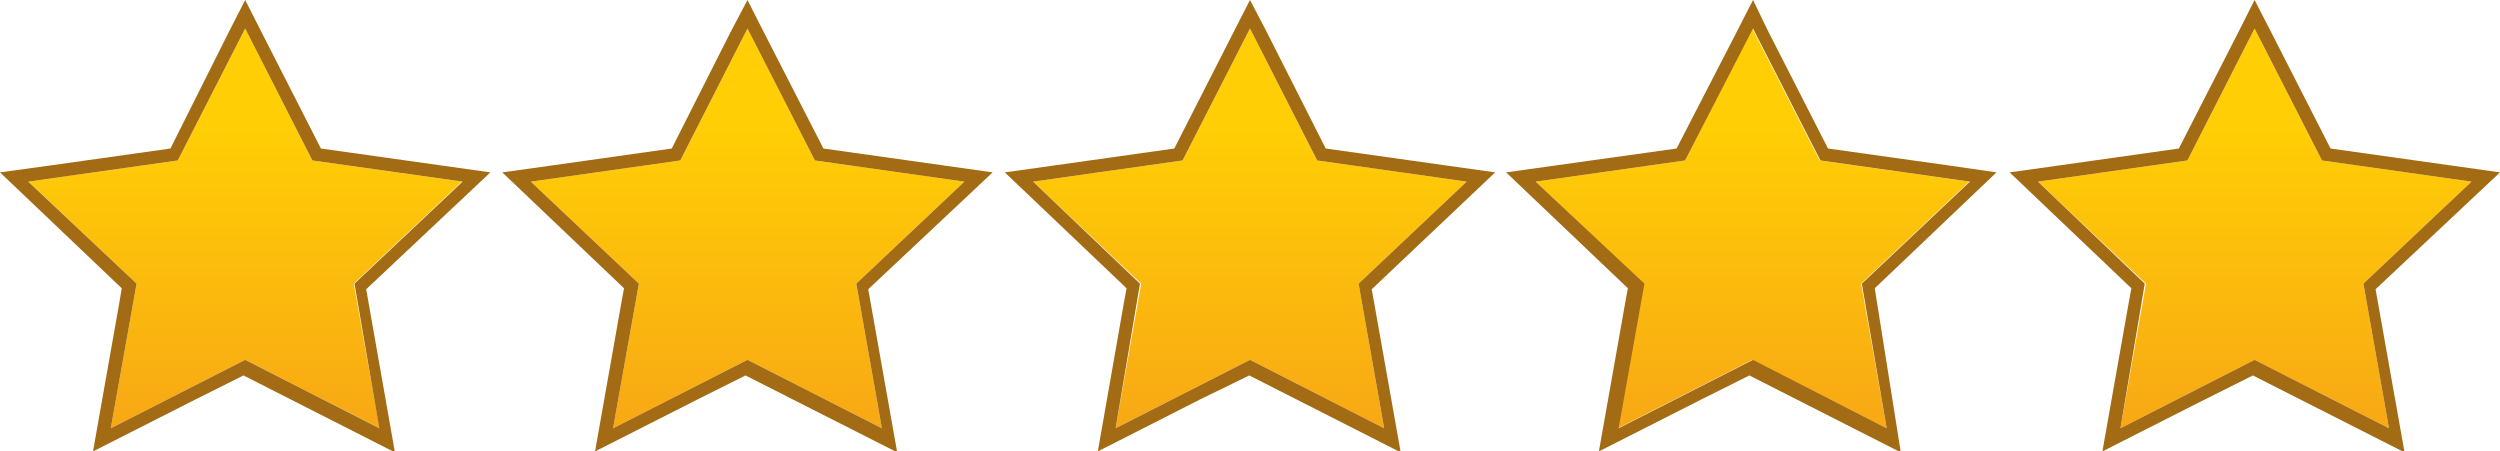
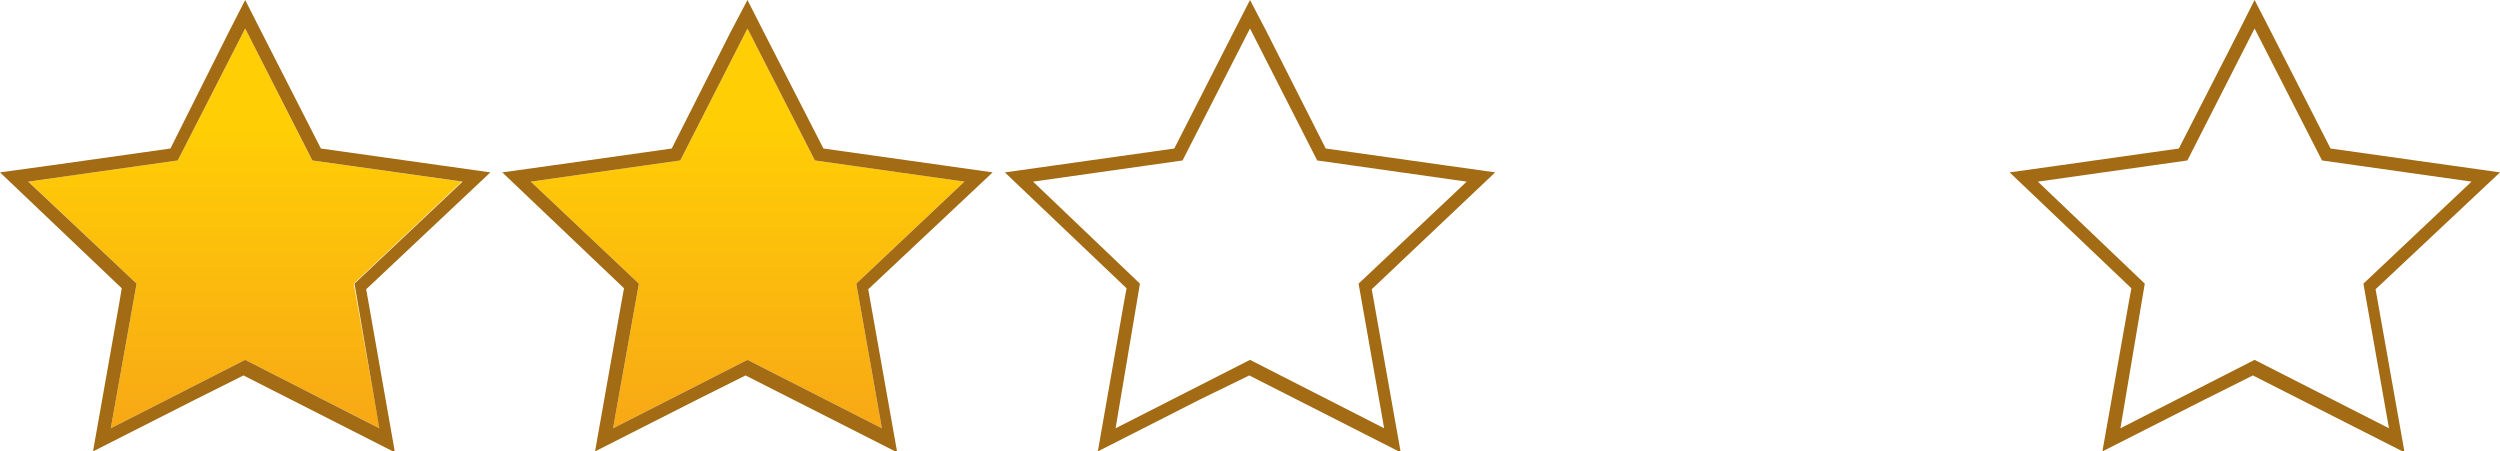
<svg xmlns="http://www.w3.org/2000/svg" xmlns:xlink="http://www.w3.org/1999/xlink" viewBox="0 0 102.68 18.54">
  <defs>
    <style>.cls-1{fill:url(#linear-gradient);}.cls-2{fill:#a26b14;}.cls-3{fill:url(#linear-gradient-2);}.cls-4{fill:url(#linear-gradient-3);}.cls-5{fill:url(#linear-gradient-4);}.cls-6{fill:url(#linear-gradient-5);}</style>
    <linearGradient id="linear-gradient" x1="-5601.93" y1="199.7" x2="-5601.93" y2="199.32" gradientTransform="matrix(38.01, 0, 0, -35, 212939.57, 6994.77)" gradientUnits="userSpaceOnUse">
      <stop offset="0" stop-color="#ffce05" />
      <stop offset="1" stop-color="#f7a516" />
    </linearGradient>
    <linearGradient id="linear-gradient-2" x1="-5601.39" y1="199.7" x2="-5601.39" y2="199.32" xlink:href="#linear-gradient" />
    <linearGradient id="linear-gradient-3" x1="-5600.85" y1="199.7" x2="-5600.85" y2="199.32" xlink:href="#linear-gradient" />
    <linearGradient id="linear-gradient-4" x1="-5600.3" y1="199.7" x2="-5600.3" y2="199.32" xlink:href="#linear-gradient" />
    <linearGradient id="linear-gradient-5" x1="-5599.76" y1="199.7" x2="-5599.76" y2="199.32" xlink:href="#linear-gradient" />
  </defs>
  <g id="Layer_2" data-name="Layer 2">
    <g id="Layer_1-2" data-name="Layer 1">
      <polygon class="cls-1" points="18.97 7.46 12.83 6.59 10.07 1.17 7.3 6.59 1.17 7.46 5.61 11.65 4.55 17.59 10.07 14.78 15.59 17.59 14.53 11.65 18.97 7.46" />
      <path class="cls-2" d="M20.14,7.08l-2.06-.29-4.9-.69L10.71,1.26,10.07,0,9.39,1.33,7,6.1l-4.82.68L0,7.08l5,4.76-.1.6-1.08,6.1L8,16.42l2-1,6.22,3.16-1.18-6.7ZM15.58,17.59l-5.51-2.81L4.55,17.59l1.06-5.94L1.16,7.46,7.3,6.59l2.77-5.42,2.76,5.42L19,7.46l-4.44,4.19Z" />
      <polygon class="cls-3" points="39.61 7.46 33.47 6.59 30.7 1.17 27.94 6.59 21.8 7.46 26.24 11.65 25.18 17.59 30.7 14.78 36.22 17.59 35.17 11.65 39.61 7.46" />
      <path class="cls-2" d="M40.77,7.08l-2.05-.29-4.9-.69L31.34,1.26,30.7,0,30,1.33,27.59,6.1l-4.81.68-2.15.3,5,4.76-.11.6-1.08,6.1,4.18-2.12,2-1,6.23,3.16-1.19-6.7ZM36.22,17.59,30.7,14.78l-5.52,2.81,1.06-5.94L21.8,7.46l6.14-.87L30.7,1.17l2.77,5.42,6.14.87-4.44,4.19Z" />
-       <polygon class="cls-4" points="60.24 7.46 54.1 6.59 51.34 1.17 48.57 6.59 42.43 7.46 46.87 11.65 45.82 17.59 51.34 14.78 56.85 17.59 55.8 11.65 60.24 7.46" />
      <path class="cls-2" d="M61.41,7.08l-2.06-.29-4.9-.69L52,1.26,51.34,0l-.68,1.33L48.23,6.1l-4.82.68-2.14.3,5,4.76-.11.6-1.07,6.1,4.17-2.12,2.05-1,6.22,3.16-1.19-6.7ZM56.85,17.59l-5.51-2.81-5.52,2.81,1-5.94L42.43,7.46l6.14-.87,2.77-5.42L54.1,6.59l6.14.87L55.8,11.65Z" />
-       <polygon class="cls-5" points="80.88 7.46 74.74 6.59 71.97 1.17 69.21 6.59 63.07 7.46 67.51 11.65 66.45 17.59 71.97 14.78 77.49 17.59 76.44 11.65 80.88 7.46" />
-       <path class="cls-2" d="M82,7.08,80,6.79,75.08,6.1,72.61,1.26,72,0l-.68,1.33L68.86,6.1,64,6.78l-2.14.3,5,4.76-.11.6-1.08,6.1,4.18-2.12,2-1,6.22,3.16L77,11.84ZM77.49,17.59,72,14.78l-5.52,2.81,1.06-5.94L63.07,7.46l6.14-.87L72,1.17l2.77,5.42,6.14.87-4.44,4.19Z" />
-       <polygon class="cls-6" points="101.51 7.46 95.37 6.59 92.6 1.17 89.84 6.59 83.7 7.46 88.14 11.65 87.09 17.59 92.6 14.78 98.12 17.59 97.07 11.65 101.51 7.46" />
      <path class="cls-2" d="M102.68,7.08l-2.06-.29-4.9-.69L93.25,1.26,92.6,0l-.67,1.33L89.49,6.1l-4.81.68-2.14.3,5,4.76-.11.6-1.08,6.1,4.18-2.12,2-1,6.23,3.16-1.19-6.7ZM98.12,17.59,92.6,14.78l-5.51,2.81,1-5.94L83.7,7.46l6.14-.87L92.6,1.17l2.77,5.42,6.14.87-4.44,4.19Z" />
    </g>
  </g>
</svg>